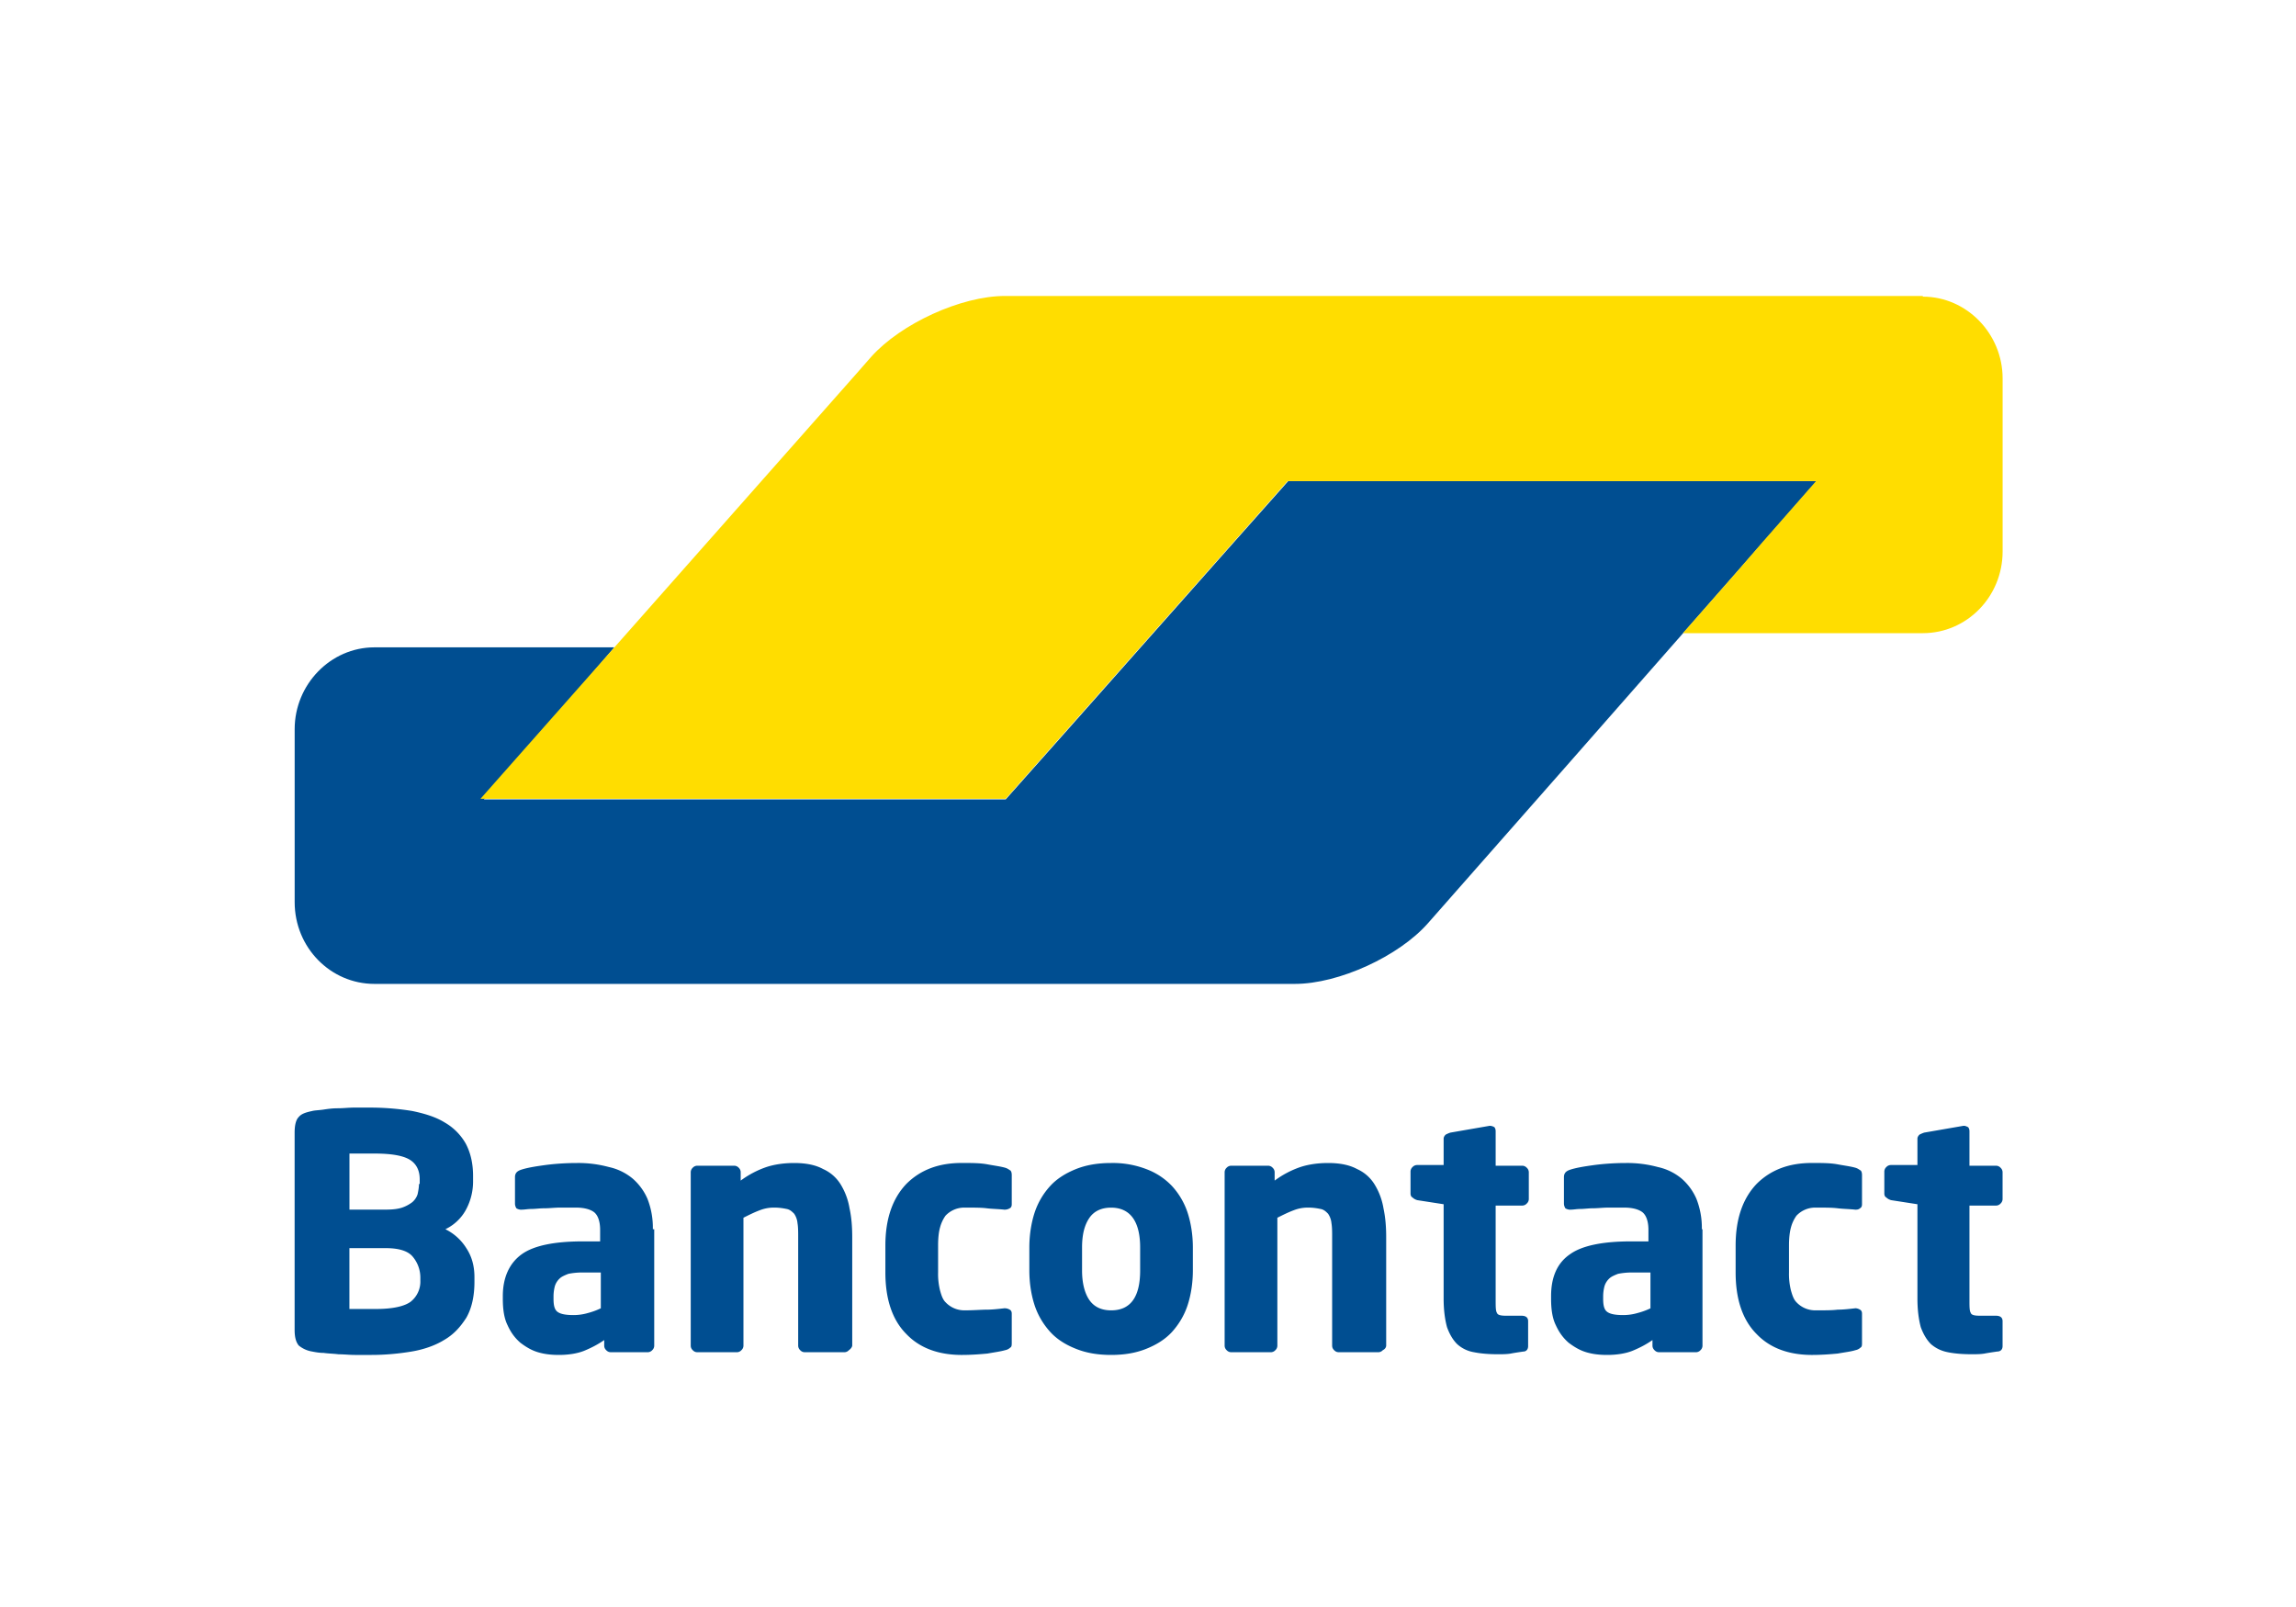
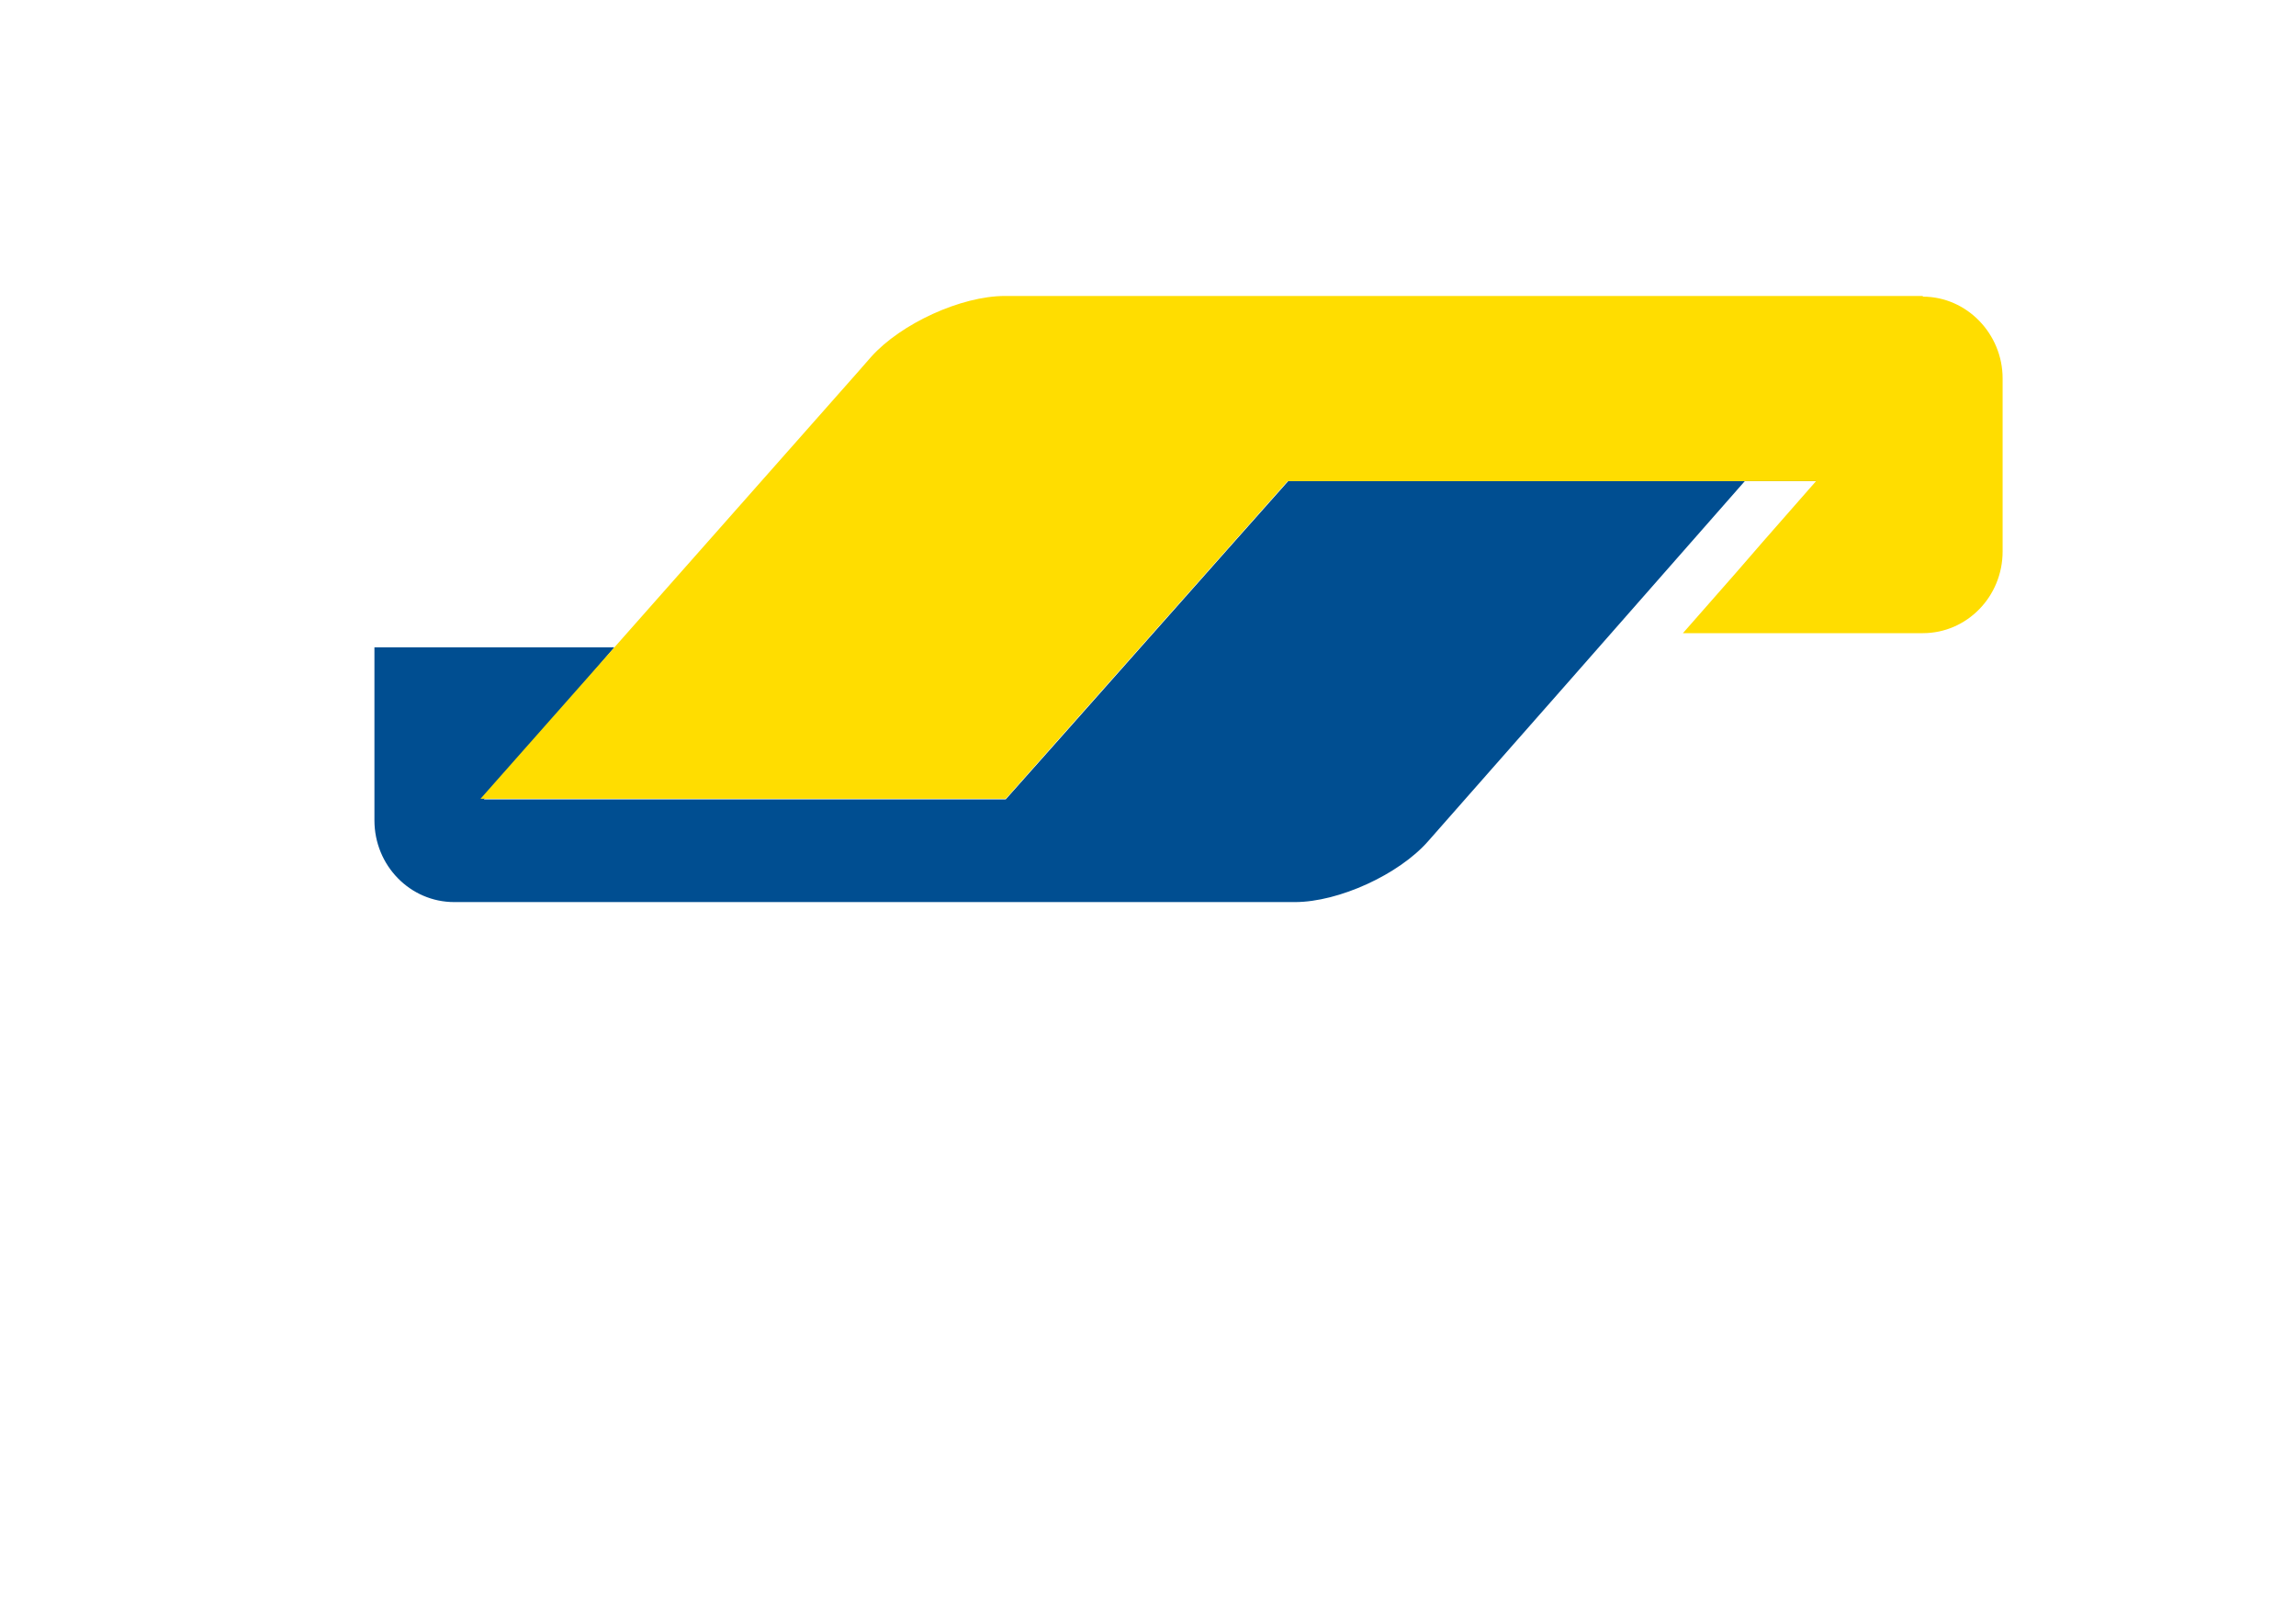
<svg xmlns="http://www.w3.org/2000/svg" viewBox="0 0 50 35">
  <g fill="none" transform="translate(6 6)">
    <g transform="translate(.299 .446)">
-       <path fill="#004E91" d="M33.264 4.033h-11.51l-1.177 1.325-3.798 4.283-1.177 1.324H4.239l1.148-1.339.545-.633 1.148-1.34H1.855c-.957 0-1.737.81-1.737 1.782v3.768c0 .986.78 1.78 1.737 1.78H21.9c.957 0 2.267-.603 2.9-1.324l3.032-3.444 5.431-6.182Z" />
+       <path fill="#004E91" d="M33.264 4.033h-11.51l-1.177 1.325-3.798 4.283-1.177 1.324H4.239l1.148-1.339.545-.633 1.148-1.34H1.855v3.768c0 .986.78 1.78 1.737 1.78H21.9c.957 0 2.267-.603 2.9-1.324l3.032-3.444 5.431-6.182Z" />
      <path fill="#FD0" d="M35.575.015c.957 0 1.737.81 1.737 1.78v3.769c0 .986-.78 1.78-1.737 1.78H30.35l1.163-1.324.574-.662 1.162-1.325H21.74l-6.137 6.918H4.165l8.199-9.273.309-.353C13.32.603 14.63 0 15.587 0h19.987v.015Z" />
    </g>
-     <path fill="#004E91" d="M37.61 23.319v-.545c0-.074-.044-.118-.147-.118h-.353c-.103 0-.177-.014-.191-.059-.03-.044-.03-.132-.03-.28v-2.06h.574a.134.134 0 0 0 .103-.044.134.134 0 0 0 .044-.103v-.574a.134.134 0 0 0-.044-.103.134.134 0 0 0-.103-.044h-.574v-.75c0-.045-.015-.074-.03-.09-.029-.014-.058-.029-.088-.029h-.014l-.854.148a.718.718 0 0 0-.103.044c-.03.03-.044.059-.044.088v.574h-.574a.134.134 0 0 0-.103.044.134.134 0 0 0-.044.103v.471c0 .044.014.074.044.089.03.029.059.044.103.058l.574.089v2.06c0 .25.03.457.073.618.06.162.133.28.221.368.103.089.221.148.368.177.147.03.324.044.515.044.103 0 .192 0 .28-.014.074-.015.177-.03.28-.045.073 0 .117-.044.117-.117m-3.061-.074v-.633c0-.044-.015-.073-.044-.088a.21.21 0 0 0-.089-.03h-.014c-.133.015-.265.03-.383.03-.118.015-.28.015-.486.015a.56.56 0 0 1-.412-.177c-.059-.059-.088-.147-.118-.25a1.481 1.481 0 0 1-.044-.398v-.588c0-.162.015-.295.044-.398a.793.793 0 0 1 .118-.25.56.56 0 0 1 .412-.177c.206 0 .368 0 .486.015s.25.015.383.03h.014c.045 0 .074-.015.089-.03.03-.015.044-.044.044-.088v-.633c0-.06-.015-.089-.03-.103-.029-.015-.058-.044-.117-.06-.103-.029-.221-.043-.383-.073s-.338-.03-.56-.03c-.5 0-.897.148-1.206.457-.295.31-.456.75-.456 1.34v.588c0 .574.147 1.03.456 1.34.294.309.706.456 1.207.456.206 0 .397-.015.559-.03.162-.029.294-.044.383-.073a.222.222 0 0 0 .117-.059c.03-.015.03-.059.03-.103m-4.607-.75a1.57 1.57 0 0 1-.28.102 1.12 1.12 0 0 1-.309.045c-.147 0-.265-.015-.338-.06-.074-.043-.103-.132-.103-.294v-.059a.89.89 0 0 1 .03-.22.381.381 0 0 1 .102-.162c.044-.044.118-.074.191-.103.074-.015.177-.03.31-.03h.397v.78Zm1.119-1.723a1.72 1.72 0 0 0-.118-.662 1.23 1.23 0 0 0-.324-.442 1.206 1.206 0 0 0-.515-.25 2.542 2.542 0 0 0-.692-.088c-.235 0-.47.015-.692.044-.22.03-.397.059-.53.103-.088.03-.132.074-.132.162v.574c0 .044.015.074.03.103a.21.21 0 0 0 .088.03h.03c.058 0 .132-.015.205-.015.089 0 .177-.015.28-.015.103 0 .22-.015.338-.015h.339c.162 0 .294.03.383.089.088.058.147.191.147.397v.25h-.383c-.603 0-1.06.089-1.325.28-.28.191-.412.5-.412.912v.06c0 .235.03.426.103.573.074.162.162.28.28.383.118.088.236.162.383.206.147.044.294.059.456.059.206 0 .397-.03.545-.088.147-.06.294-.133.441-.236v.118c0 .044.015.073.044.103.03.03.06.044.103.044h.795a.134.134 0 0 0 .103-.044.134.134 0 0 0 .044-.103v-2.532h-.014Zm-3.783 2.547v-.545c0-.074-.044-.118-.147-.118h-.339c-.103 0-.176-.014-.191-.059-.03-.044-.03-.132-.03-.28v-2.06h.574a.134.134 0 0 0 .103-.044.134.134 0 0 0 .045-.103v-.574a.134.134 0 0 0-.045-.103.134.134 0 0 0-.103-.044h-.574v-.75c0-.045-.014-.074-.029-.09a.21.21 0 0 0-.088-.029h-.015l-.854.148c-.044.014-.073.029-.103.044-.03.03-.044.059-.044.088v.574h-.574a.134.134 0 0 0-.103.044.134.134 0 0 0-.044.103v.471c0 .044.015.074.044.089.03.029.059.044.103.058l.574.089v2.06c0 .25.03.457.074.618.059.162.132.28.22.368a.72.72 0 0 0 .368.177c.148.03.324.044.516.044.103 0 .19 0 .28-.014.073-.015.176-.03.279-.045.059 0 .103-.044.103-.117m-3.091-.015v-2.355c0-.22-.015-.427-.059-.633a1.439 1.439 0 0 0-.191-.515.857.857 0 0 0-.383-.339c-.162-.088-.368-.132-.633-.132-.22 0-.427.03-.603.088a2.066 2.066 0 0 0-.56.295v-.177a.134.134 0 0 0-.044-.103.134.134 0 0 0-.103-.044h-.795a.134.134 0 0 0-.103.044.134.134 0 0 0-.044.103v3.768c0 .044.015.073.044.103.03.03.06.044.103.044h.854a.134.134 0 0 0 .103-.044.134.134 0 0 0 .044-.103v-2.782c.118-.059.236-.118.354-.162a.839.839 0 0 1 .323-.059c.103 0 .192.015.265.03.074.014.118.059.162.103a.43.43 0 0 1 .074.206c.015.088.015.191.015.309v2.355c0 .044.014.073.044.103s.059.044.103.044h.853a.134.134 0 0 0 .103-.044c.06-.03.074-.074.074-.103m-5.358-1.634c0 .574-.206.869-.632.869-.207 0-.368-.074-.471-.221-.103-.147-.162-.368-.162-.648v-.5c0-.295.059-.5.162-.648.103-.147.264-.22.47-.22.413 0 .633.294.633.868v.5Zm1.148-.5c0-.28-.044-.545-.117-.766a1.604 1.604 0 0 0-.339-.574 1.484 1.484 0 0 0-.56-.368 2.032 2.032 0 0 0-.764-.132c-.295 0-.545.044-.766.132-.22.089-.412.206-.56.368a1.604 1.604 0 0 0-.338.574c-.073.221-.117.486-.117.766v.5c0 .28.044.545.117.765.074.221.192.413.339.575.147.161.338.28.56.367.22.089.47.133.765.133.294 0 .544-.044.765-.133.22-.088.412-.206.56-.367.146-.162.264-.354.338-.575.073-.22.117-.485.117-.765v-.5Zm-3.944 2.075v-.633c0-.044-.015-.073-.044-.088a.213.213 0 0 0-.103-.03h-.015c-.132.015-.265.03-.383.03-.117 0-.28.015-.485.015a.56.56 0 0 1-.412-.177c-.06-.059-.089-.147-.118-.25a1.481 1.481 0 0 1-.044-.398v-.588c0-.162.014-.295.044-.398a.793.793 0 0 1 .117-.25.56.56 0 0 1 .413-.177c.206 0 .368 0 .485.015.118.015.25.015.383.03h.015a.213.213 0 0 0 .103-.03c.03-.015.044-.044.044-.088v-.633c0-.06-.015-.089-.03-.103-.029-.015-.058-.044-.117-.06-.103-.029-.221-.043-.383-.073s-.338-.03-.56-.03c-.5 0-.897.148-1.206.457-.295.31-.456.75-.456 1.34v.588c0 .574.147 1.03.456 1.34.294.309.706.456 1.207.456.206 0 .397-.015.559-.03.162-.029.28-.044.383-.073a.222.222 0 0 0 .117-.059c.03-.015.03-.059.03-.103m-3.474.059v-2.355c0-.22-.014-.427-.059-.633a1.439 1.439 0 0 0-.19-.515.857.857 0 0 0-.384-.339c-.161-.088-.368-.132-.632-.132-.221 0-.427.03-.604.088a2.066 2.066 0 0 0-.56.295v-.177a.134.134 0 0 0-.043-.103.134.134 0 0 0-.103-.044h-.795a.134.134 0 0 0-.103.044.134.134 0 0 0-.044.103v3.768c0 .044.014.073.044.103s.059.044.103.044h.853a.134.134 0 0 0 .103-.044.134.134 0 0 0 .045-.103v-2.782c.117-.059.235-.118.353-.162a.839.839 0 0 1 .324-.059c.103 0 .191.015.265.03.073.014.117.059.162.103a.43.43 0 0 1 .073.206c.015.088.015.191.015.309v2.355c0 .044.015.073.044.103.03.03.059.044.103.044h.854a.134.134 0 0 0 .103-.044c.044-.03.073-.074.073-.103m-5.475-.81a1.57 1.57 0 0 1-.28.103 1.12 1.12 0 0 1-.309.045c-.147 0-.265-.015-.338-.06-.074-.043-.103-.132-.103-.294v-.059a.89.89 0 0 1 .03-.22.381.381 0 0 1 .102-.162c.044-.044.118-.074.191-.103.074-.015.177-.03.31-.03h.397v.78Zm1.133-1.722a1.72 1.72 0 0 0-.117-.662 1.23 1.23 0 0 0-.324-.442 1.206 1.206 0 0 0-.515-.25 2.542 2.542 0 0 0-.692-.088c-.236 0-.471.015-.692.044-.22.03-.397.059-.53.103-.088.03-.132.074-.132.162v.574c0 .044.014.074.03.103a.21.21 0 0 0 .087.03h.03c.059 0 .132-.015.206-.015.088 0 .177-.015.294-.015.103 0 .221-.015.339-.015h.338c.162 0 .295.03.383.089.088.058.147.191.147.397v.25h-.382c-.604 0-1.06.089-1.325.28-.265.191-.412.5-.412.912v.06c0 .235.03.426.103.573.073.162.162.28.28.383.117.088.235.162.382.206.147.044.295.059.456.059.206 0 .398-.03.545-.088.147-.06.294-.133.442-.236v.118c0 .044.014.073.044.103s.059.044.103.044H8.1a.134.134 0 0 0 .103-.044.134.134 0 0 0 .044-.103v-2.532h-.03Zm-5.063 1.119a.56.56 0 0 1-.206.456c-.132.103-.397.162-.75.162h-.589v-1.325h.794c.28 0 .486.06.59.192a.71.71 0 0 1 .161.441v.074Zm-.03-2.105c0 .074-.014.147-.029.22a.375.375 0 0 1-.118.178.78.78 0 0 1-.22.117c-.089.03-.206.044-.354.044H1.61v-1.221h.544c.368 0 .618.044.766.132.147.089.22.236.22.427v.103h-.014Zm1.208 2.031c0-.25-.06-.456-.177-.633a1.119 1.119 0 0 0-.456-.412.998.998 0 0 0 .441-.412 1.29 1.29 0 0 0 .162-.618v-.132c0-.28-.059-.516-.162-.707a1.234 1.234 0 0 0-.456-.456c-.191-.118-.427-.192-.707-.25a5.73 5.73 0 0 0-.912-.074h-.353c-.118 0-.236.015-.354.015-.117 0-.22.014-.323.03-.103.014-.177.014-.236.029-.132.029-.235.058-.294.132-.06.059-.089.177-.089.339v4.297c0 .162.03.265.089.339a.61.61 0 0 0 .294.132c.074.015.162.03.25.03.103.015.206.015.324.03.118 0 .236.014.353.014h.368c.31 0 .604-.03.869-.074s.515-.132.706-.25c.206-.118.354-.28.486-.486.118-.206.177-.47.177-.78v-.103Z" />
  </g>
</svg>